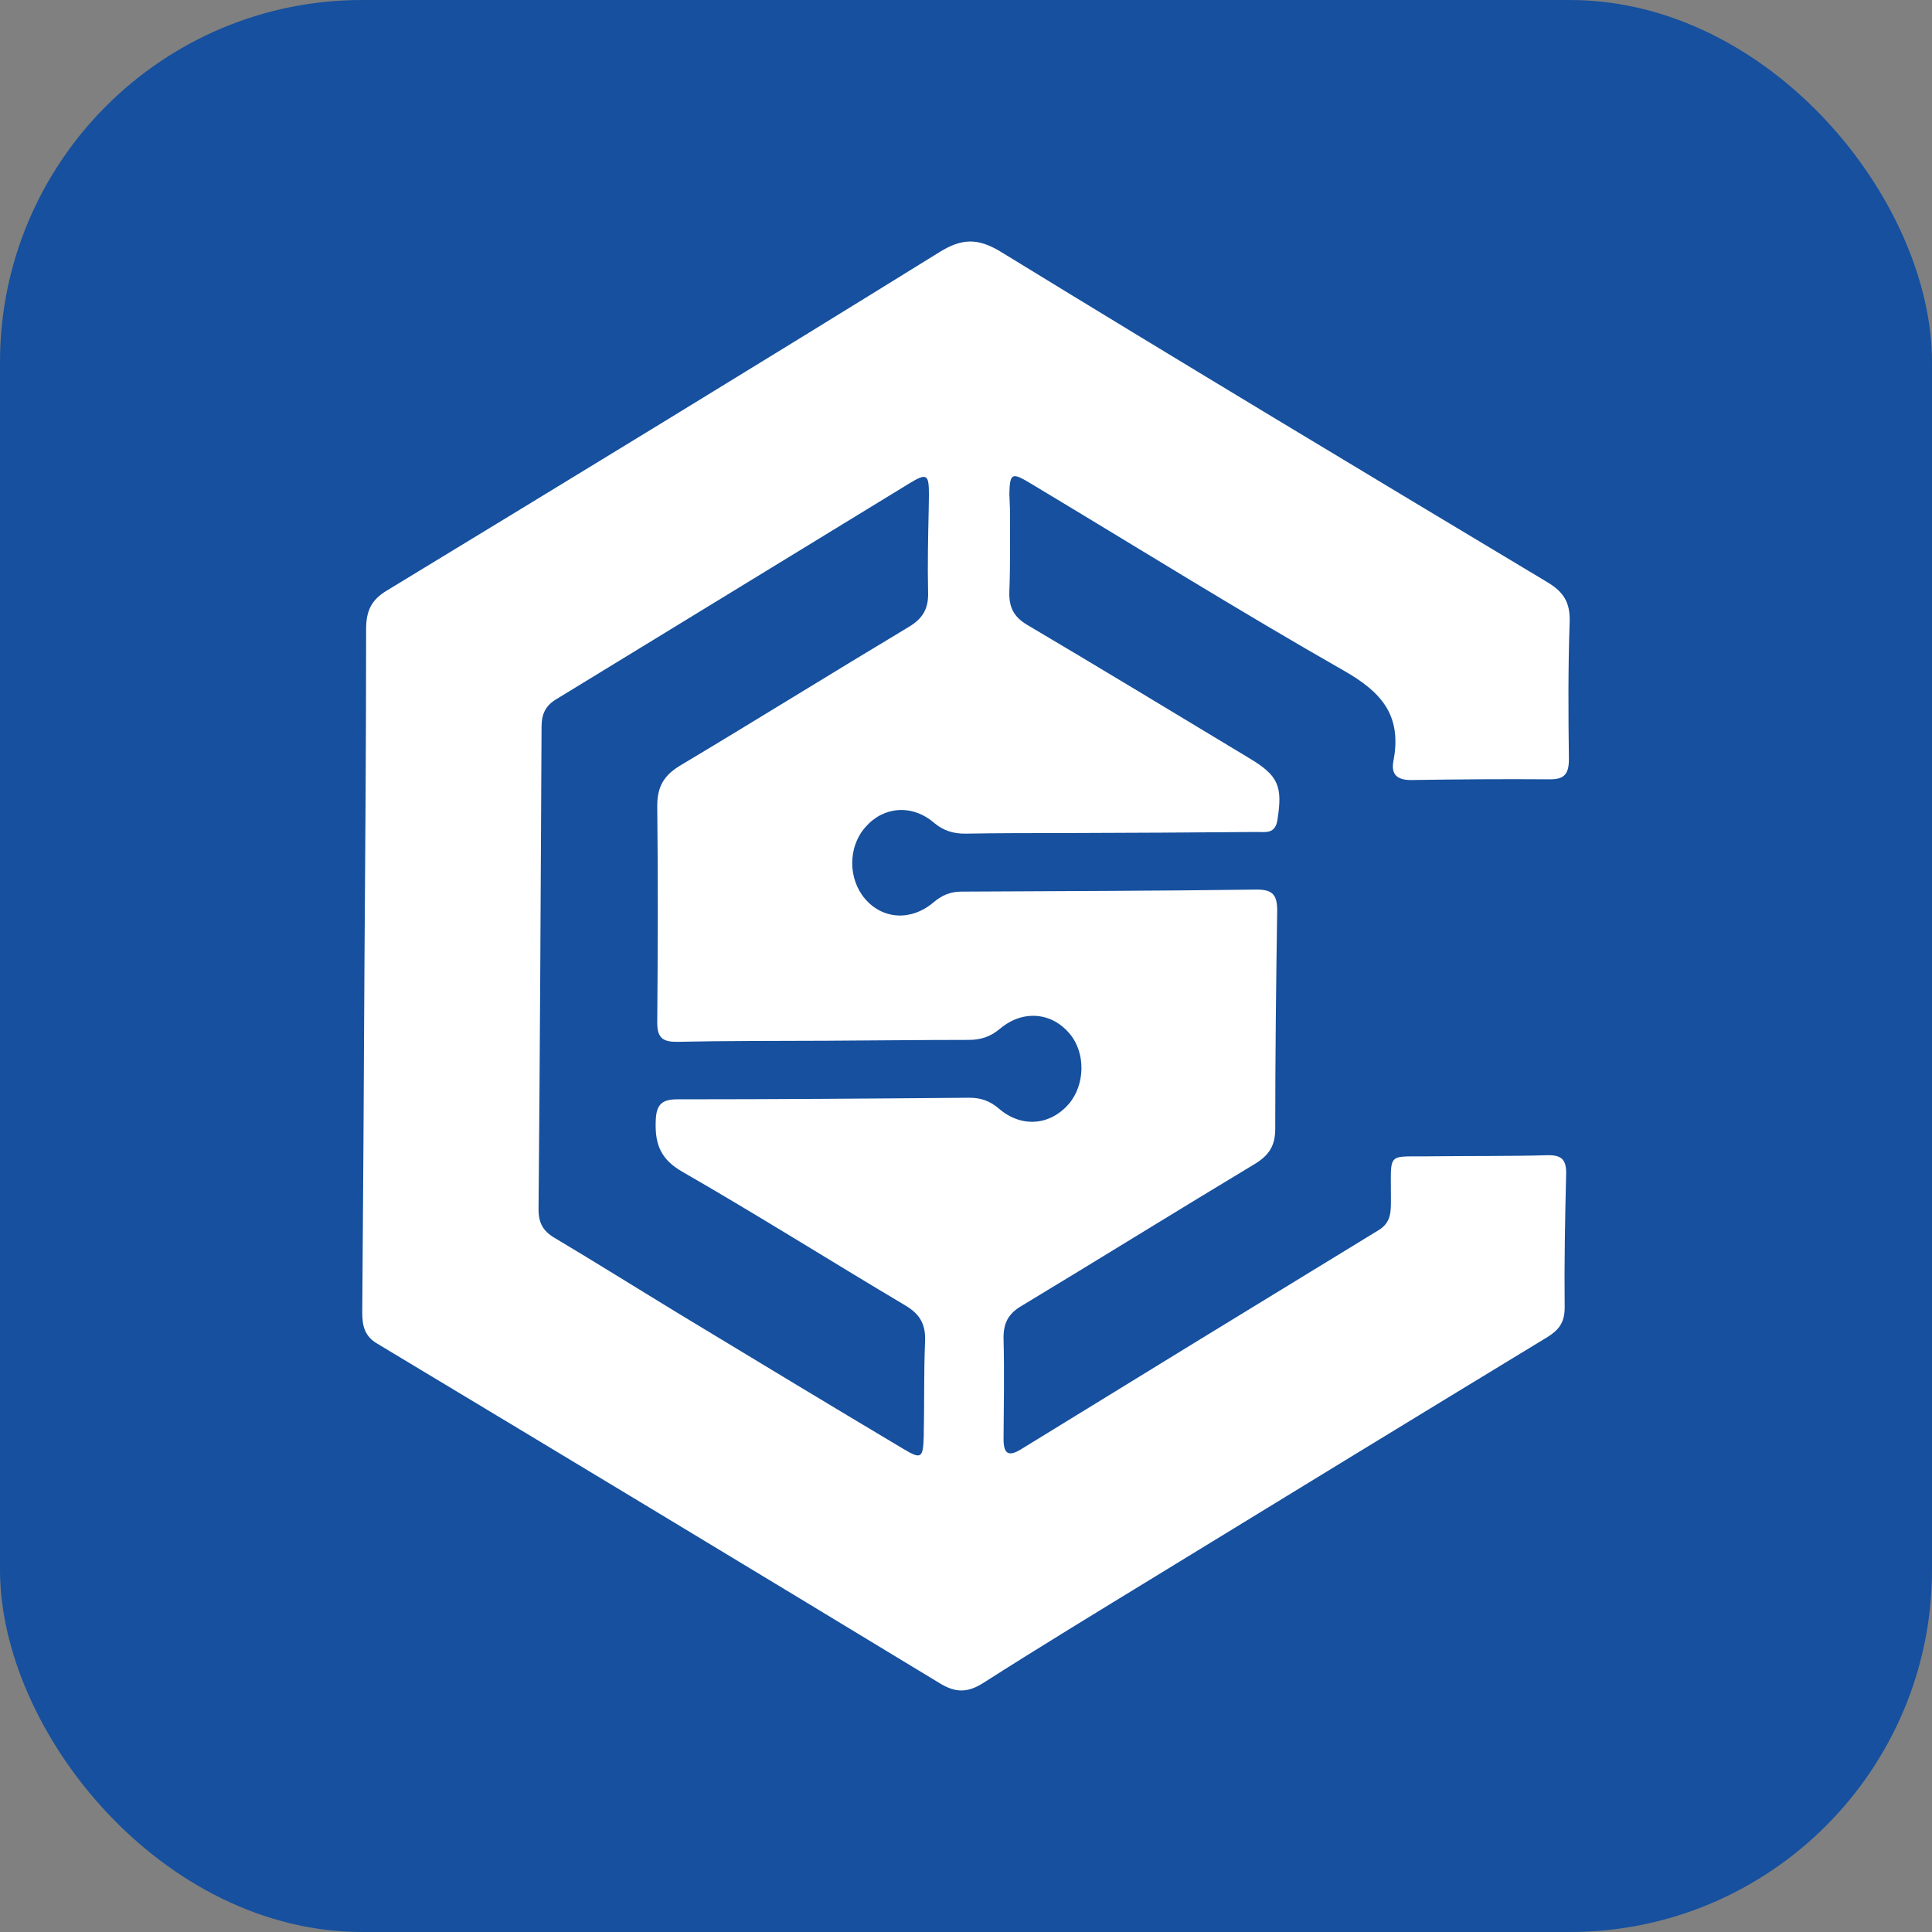
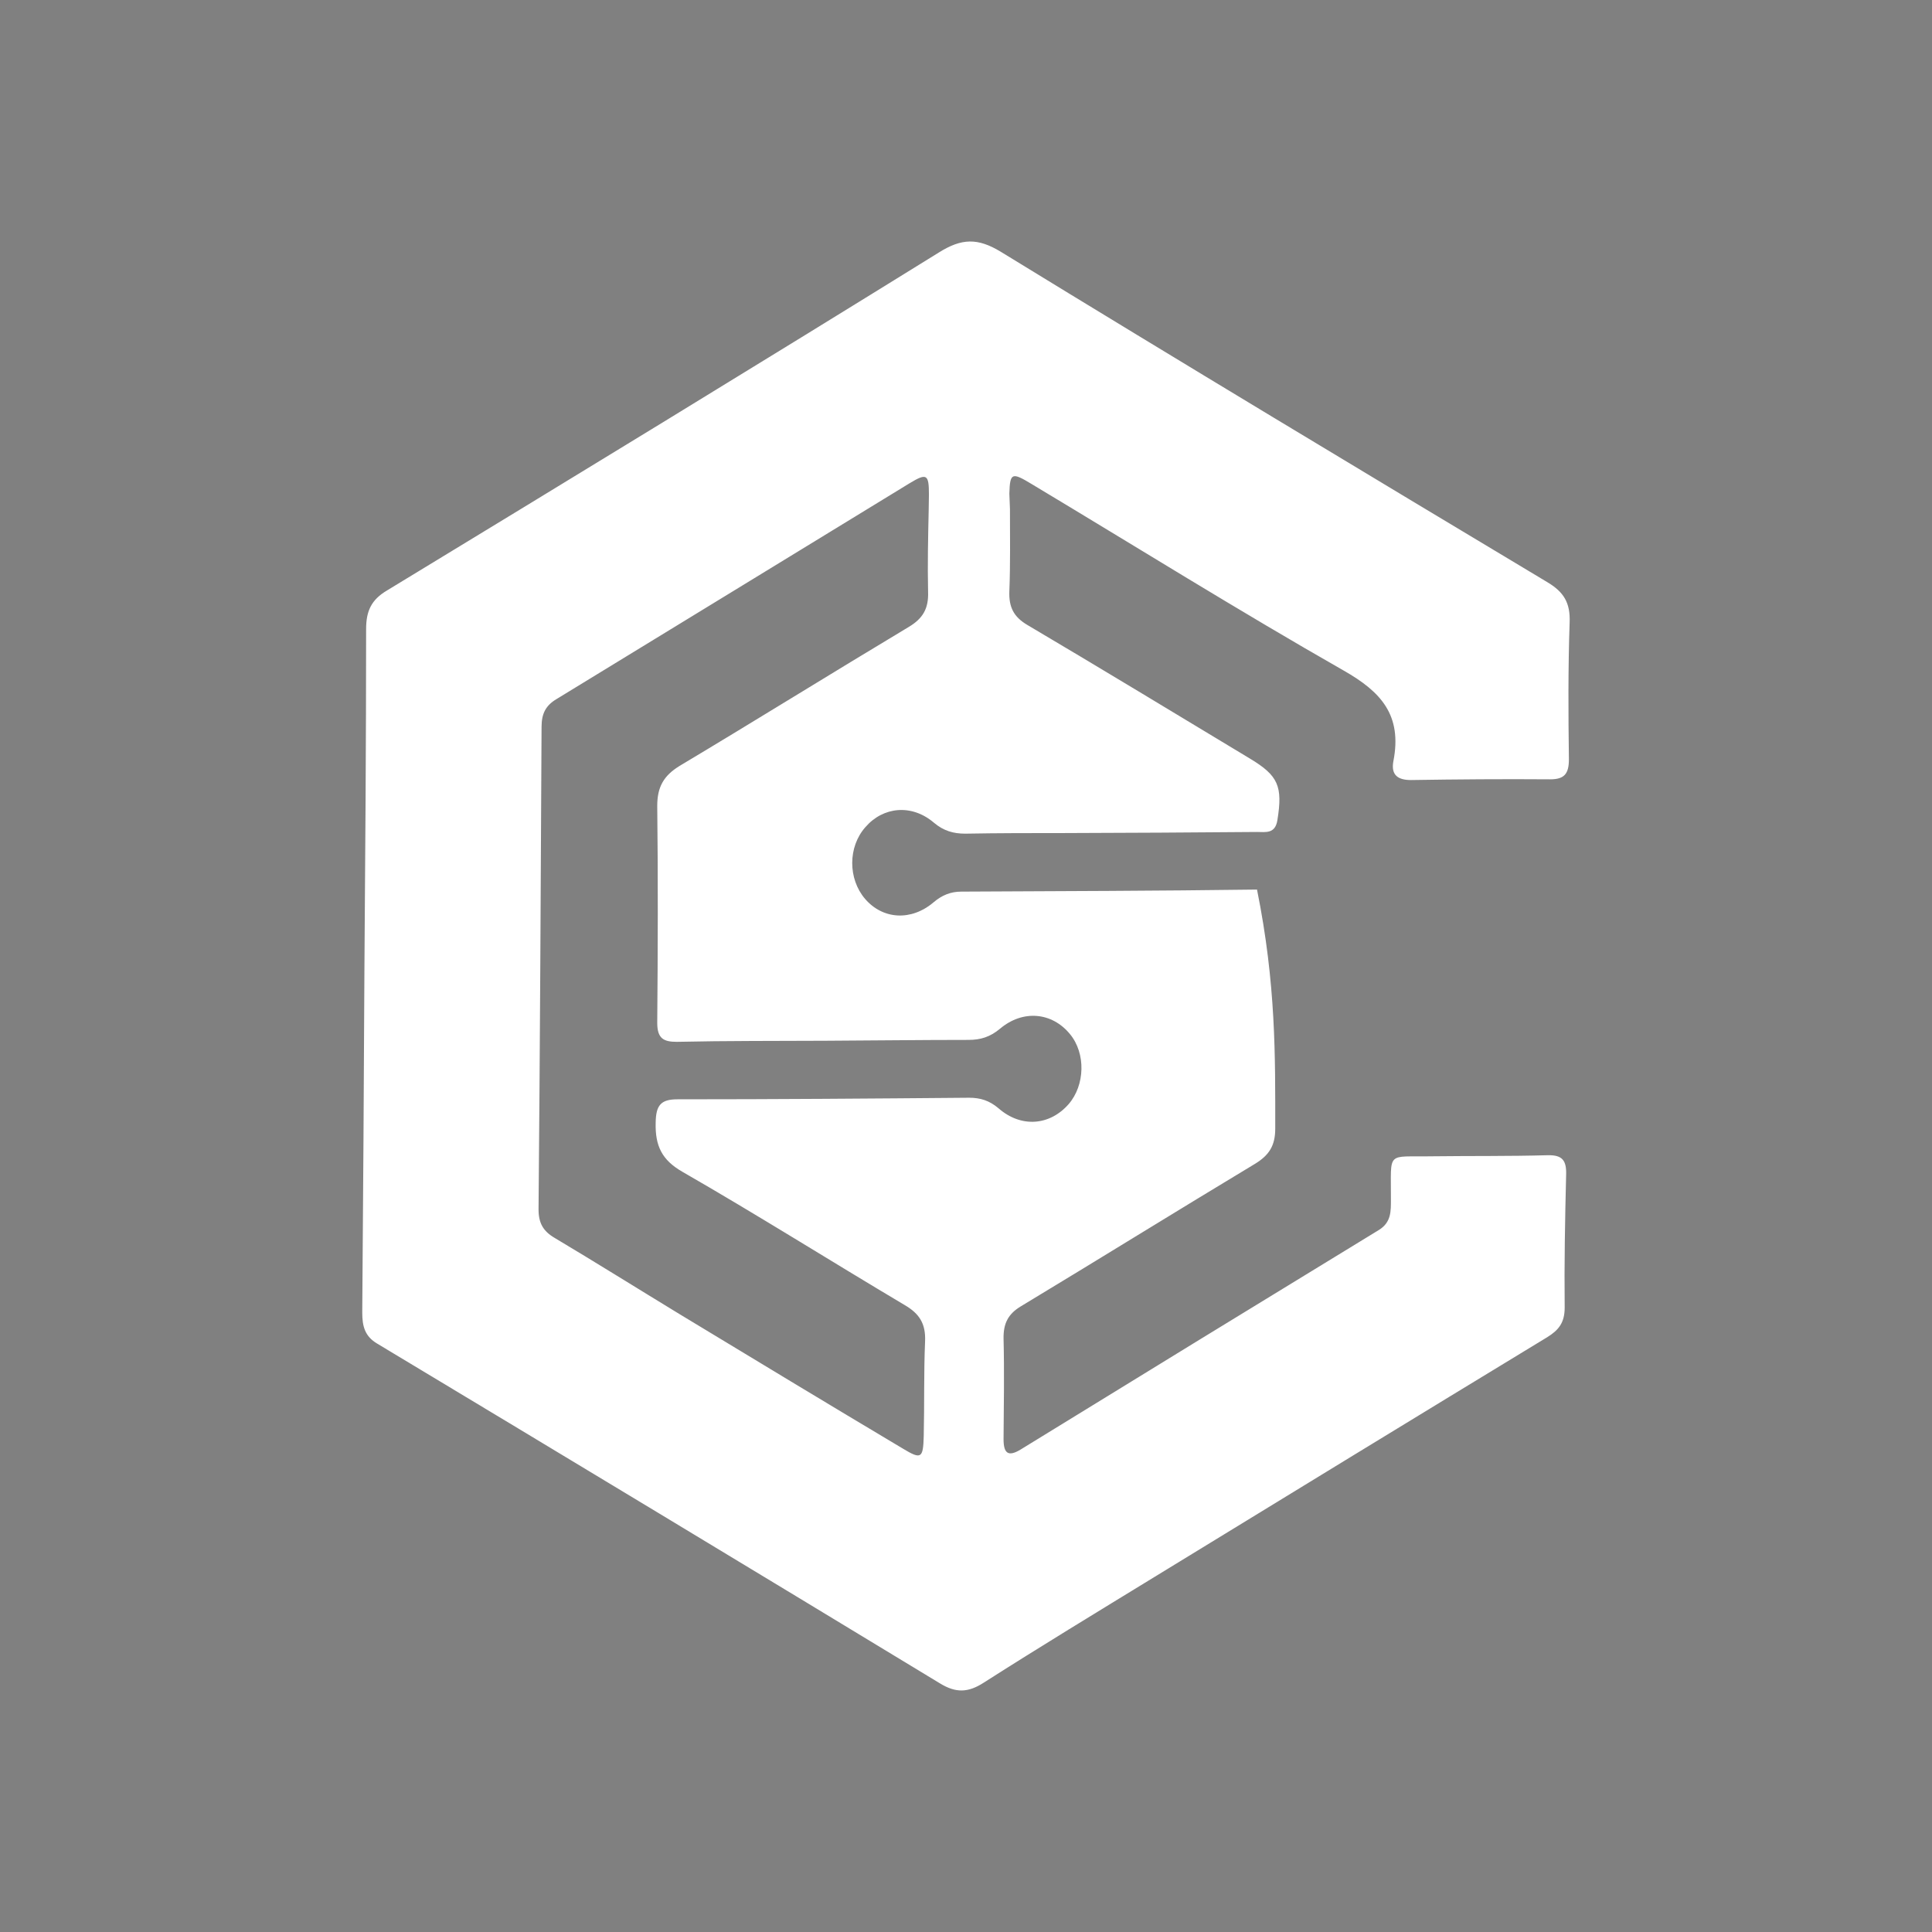
<svg xmlns="http://www.w3.org/2000/svg" width="16" height="16" viewBox="0 0 16 16" fill="none">
  <rect x="0" y="0" width="16" height="16" fill="#808080" stroke="none" />
-   <rect width="16" height="16" rx="3" fill="#16509E" />
-   <path d="M8.366 4.114C8.366 4.114 8.366 4.125 8.366 4.132ZM8.366 4.092C8.366 4.092 8.366 4.105 8.366 4.114ZM8.364 4.216C8.364 4.443 8.368 4.67 8.359 4.897C8.354 5.029 8.396 5.109 8.507 5.175C9.123 5.539 9.735 5.911 10.351 6.282C10.586 6.423 10.624 6.511 10.579 6.791C10.561 6.908 10.481 6.89 10.41 6.89C9.878 6.895 9.347 6.897 8.815 6.899C8.542 6.899 8.268 6.899 7.994 6.904C7.896 6.904 7.814 6.881 7.734 6.813C7.551 6.657 7.314 6.679 7.166 6.851C7.022 7.014 7.022 7.278 7.164 7.444C7.31 7.614 7.545 7.631 7.732 7.472C7.802 7.413 7.873 7.384 7.962 7.384C8.779 7.38 9.593 7.378 10.41 7.367C10.545 7.367 10.579 7.417 10.577 7.55C10.568 8.149 10.561 8.749 10.561 9.347C10.561 9.488 10.51 9.567 10.394 9.638C9.746 10.028 9.103 10.427 8.455 10.818C8.348 10.882 8.309 10.961 8.311 11.086C8.318 11.364 8.313 11.642 8.311 11.918C8.311 12.035 8.348 12.068 8.453 12.004C9.44 11.397 10.428 10.791 11.418 10.187C11.523 10.123 11.519 10.03 11.519 9.929C11.521 9.525 11.476 9.583 11.857 9.576C12.178 9.572 12.5 9.576 12.819 9.567C12.938 9.565 12.974 9.609 12.97 9.73C12.961 10.097 12.954 10.463 12.958 10.829C12.958 10.954 12.908 11.016 12.812 11.075C11.726 11.735 10.64 12.399 9.557 13.062C9.085 13.351 8.612 13.638 8.147 13.935C8.017 14.019 7.916 14.021 7.786 13.942C6.235 13.001 4.681 12.063 3.125 11.128C3.021 11.067 3 10.983 3 10.87C3.007 9.922 3.014 8.972 3.018 8.024C3.025 7.087 3.032 6.147 3.032 5.21C3.032 5.06 3.075 4.967 3.205 4.89C4.732 3.962 6.258 3.031 7.777 2.09C7.964 1.973 8.097 1.969 8.288 2.085C9.792 3.007 11.3 3.913 12.812 4.82C12.949 4.901 13.006 4.99 12.999 5.157C12.986 5.534 12.988 5.911 12.993 6.288C12.993 6.41 12.954 6.454 12.838 6.454C12.454 6.451 12.069 6.454 11.685 6.46C11.576 6.46 11.519 6.418 11.539 6.306C11.615 5.92 11.434 5.728 11.129 5.554C10.259 5.058 9.406 4.526 8.546 4.01C8.382 3.911 8.364 3.911 8.359 4.088M8.366 4.132C8.366 4.16 8.366 4.187 8.366 4.216ZM7.693 4.138C7.693 4.125 7.693 4.11 7.693 4.096ZM7.691 4.22C7.691 4.194 7.691 4.167 7.691 4.141ZM7.693 4.096C7.693 3.927 7.675 3.916 7.533 4.002C6.559 4.597 5.583 5.195 4.608 5.79C4.519 5.843 4.485 5.911 4.485 6.019C4.478 7.351 4.472 8.683 4.46 10.015C4.46 10.13 4.499 10.196 4.592 10.251C4.939 10.458 5.281 10.672 5.626 10.882C6.244 11.256 6.86 11.629 7.481 11.999C7.629 12.088 7.645 12.077 7.65 11.894C7.656 11.633 7.65 11.371 7.661 11.111C7.668 10.961 7.613 10.879 7.494 10.809C6.878 10.443 6.272 10.061 5.651 9.704C5.482 9.607 5.425 9.49 5.43 9.298C5.432 9.155 5.471 9.104 5.61 9.104C6.415 9.104 7.221 9.098 8.026 9.091C8.12 9.091 8.195 9.115 8.27 9.179C8.457 9.342 8.694 9.322 8.85 9.144C8.986 8.987 8.993 8.723 8.861 8.564C8.713 8.383 8.471 8.359 8.281 8.52C8.199 8.588 8.12 8.612 8.021 8.612C7.627 8.612 7.232 8.617 6.837 8.619C6.427 8.621 6.016 8.619 5.605 8.628C5.496 8.628 5.443 8.601 5.443 8.471C5.448 7.872 5.45 7.272 5.443 6.674C5.443 6.515 5.498 6.423 5.628 6.343C6.262 5.964 6.892 5.572 7.526 5.192C7.643 5.122 7.691 5.04 7.686 4.901C7.681 4.676 7.686 4.449 7.691 4.224" fill="white" />
+   <path d="M8.366 4.114C8.366 4.114 8.366 4.125 8.366 4.132ZM8.366 4.092C8.366 4.092 8.366 4.105 8.366 4.114ZM8.364 4.216C8.364 4.443 8.368 4.67 8.359 4.897C8.354 5.029 8.396 5.109 8.507 5.175C9.123 5.539 9.735 5.911 10.351 6.282C10.586 6.423 10.624 6.511 10.579 6.791C10.561 6.908 10.481 6.89 10.41 6.89C9.878 6.895 9.347 6.897 8.815 6.899C8.542 6.899 8.268 6.899 7.994 6.904C7.896 6.904 7.814 6.881 7.734 6.813C7.551 6.657 7.314 6.679 7.166 6.851C7.022 7.014 7.022 7.278 7.164 7.444C7.31 7.614 7.545 7.631 7.732 7.472C7.802 7.413 7.873 7.384 7.962 7.384C8.779 7.38 9.593 7.378 10.41 7.367C10.568 8.149 10.561 8.749 10.561 9.347C10.561 9.488 10.51 9.567 10.394 9.638C9.746 10.028 9.103 10.427 8.455 10.818C8.348 10.882 8.309 10.961 8.311 11.086C8.318 11.364 8.313 11.642 8.311 11.918C8.311 12.035 8.348 12.068 8.453 12.004C9.44 11.397 10.428 10.791 11.418 10.187C11.523 10.123 11.519 10.03 11.519 9.929C11.521 9.525 11.476 9.583 11.857 9.576C12.178 9.572 12.5 9.576 12.819 9.567C12.938 9.565 12.974 9.609 12.97 9.73C12.961 10.097 12.954 10.463 12.958 10.829C12.958 10.954 12.908 11.016 12.812 11.075C11.726 11.735 10.64 12.399 9.557 13.062C9.085 13.351 8.612 13.638 8.147 13.935C8.017 14.019 7.916 14.021 7.786 13.942C6.235 13.001 4.681 12.063 3.125 11.128C3.021 11.067 3 10.983 3 10.87C3.007 9.922 3.014 8.972 3.018 8.024C3.025 7.087 3.032 6.147 3.032 5.21C3.032 5.06 3.075 4.967 3.205 4.89C4.732 3.962 6.258 3.031 7.777 2.09C7.964 1.973 8.097 1.969 8.288 2.085C9.792 3.007 11.3 3.913 12.812 4.82C12.949 4.901 13.006 4.99 12.999 5.157C12.986 5.534 12.988 5.911 12.993 6.288C12.993 6.41 12.954 6.454 12.838 6.454C12.454 6.451 12.069 6.454 11.685 6.46C11.576 6.46 11.519 6.418 11.539 6.306C11.615 5.92 11.434 5.728 11.129 5.554C10.259 5.058 9.406 4.526 8.546 4.01C8.382 3.911 8.364 3.911 8.359 4.088M8.366 4.132C8.366 4.16 8.366 4.187 8.366 4.216ZM7.693 4.138C7.693 4.125 7.693 4.11 7.693 4.096ZM7.691 4.22C7.691 4.194 7.691 4.167 7.691 4.141ZM7.693 4.096C7.693 3.927 7.675 3.916 7.533 4.002C6.559 4.597 5.583 5.195 4.608 5.79C4.519 5.843 4.485 5.911 4.485 6.019C4.478 7.351 4.472 8.683 4.46 10.015C4.46 10.13 4.499 10.196 4.592 10.251C4.939 10.458 5.281 10.672 5.626 10.882C6.244 11.256 6.86 11.629 7.481 11.999C7.629 12.088 7.645 12.077 7.65 11.894C7.656 11.633 7.65 11.371 7.661 11.111C7.668 10.961 7.613 10.879 7.494 10.809C6.878 10.443 6.272 10.061 5.651 9.704C5.482 9.607 5.425 9.49 5.43 9.298C5.432 9.155 5.471 9.104 5.61 9.104C6.415 9.104 7.221 9.098 8.026 9.091C8.12 9.091 8.195 9.115 8.27 9.179C8.457 9.342 8.694 9.322 8.85 9.144C8.986 8.987 8.993 8.723 8.861 8.564C8.713 8.383 8.471 8.359 8.281 8.52C8.199 8.588 8.12 8.612 8.021 8.612C7.627 8.612 7.232 8.617 6.837 8.619C6.427 8.621 6.016 8.619 5.605 8.628C5.496 8.628 5.443 8.601 5.443 8.471C5.448 7.872 5.45 7.272 5.443 6.674C5.443 6.515 5.498 6.423 5.628 6.343C6.262 5.964 6.892 5.572 7.526 5.192C7.643 5.122 7.691 5.04 7.686 4.901C7.681 4.676 7.686 4.449 7.691 4.224" fill="white" />
</svg>